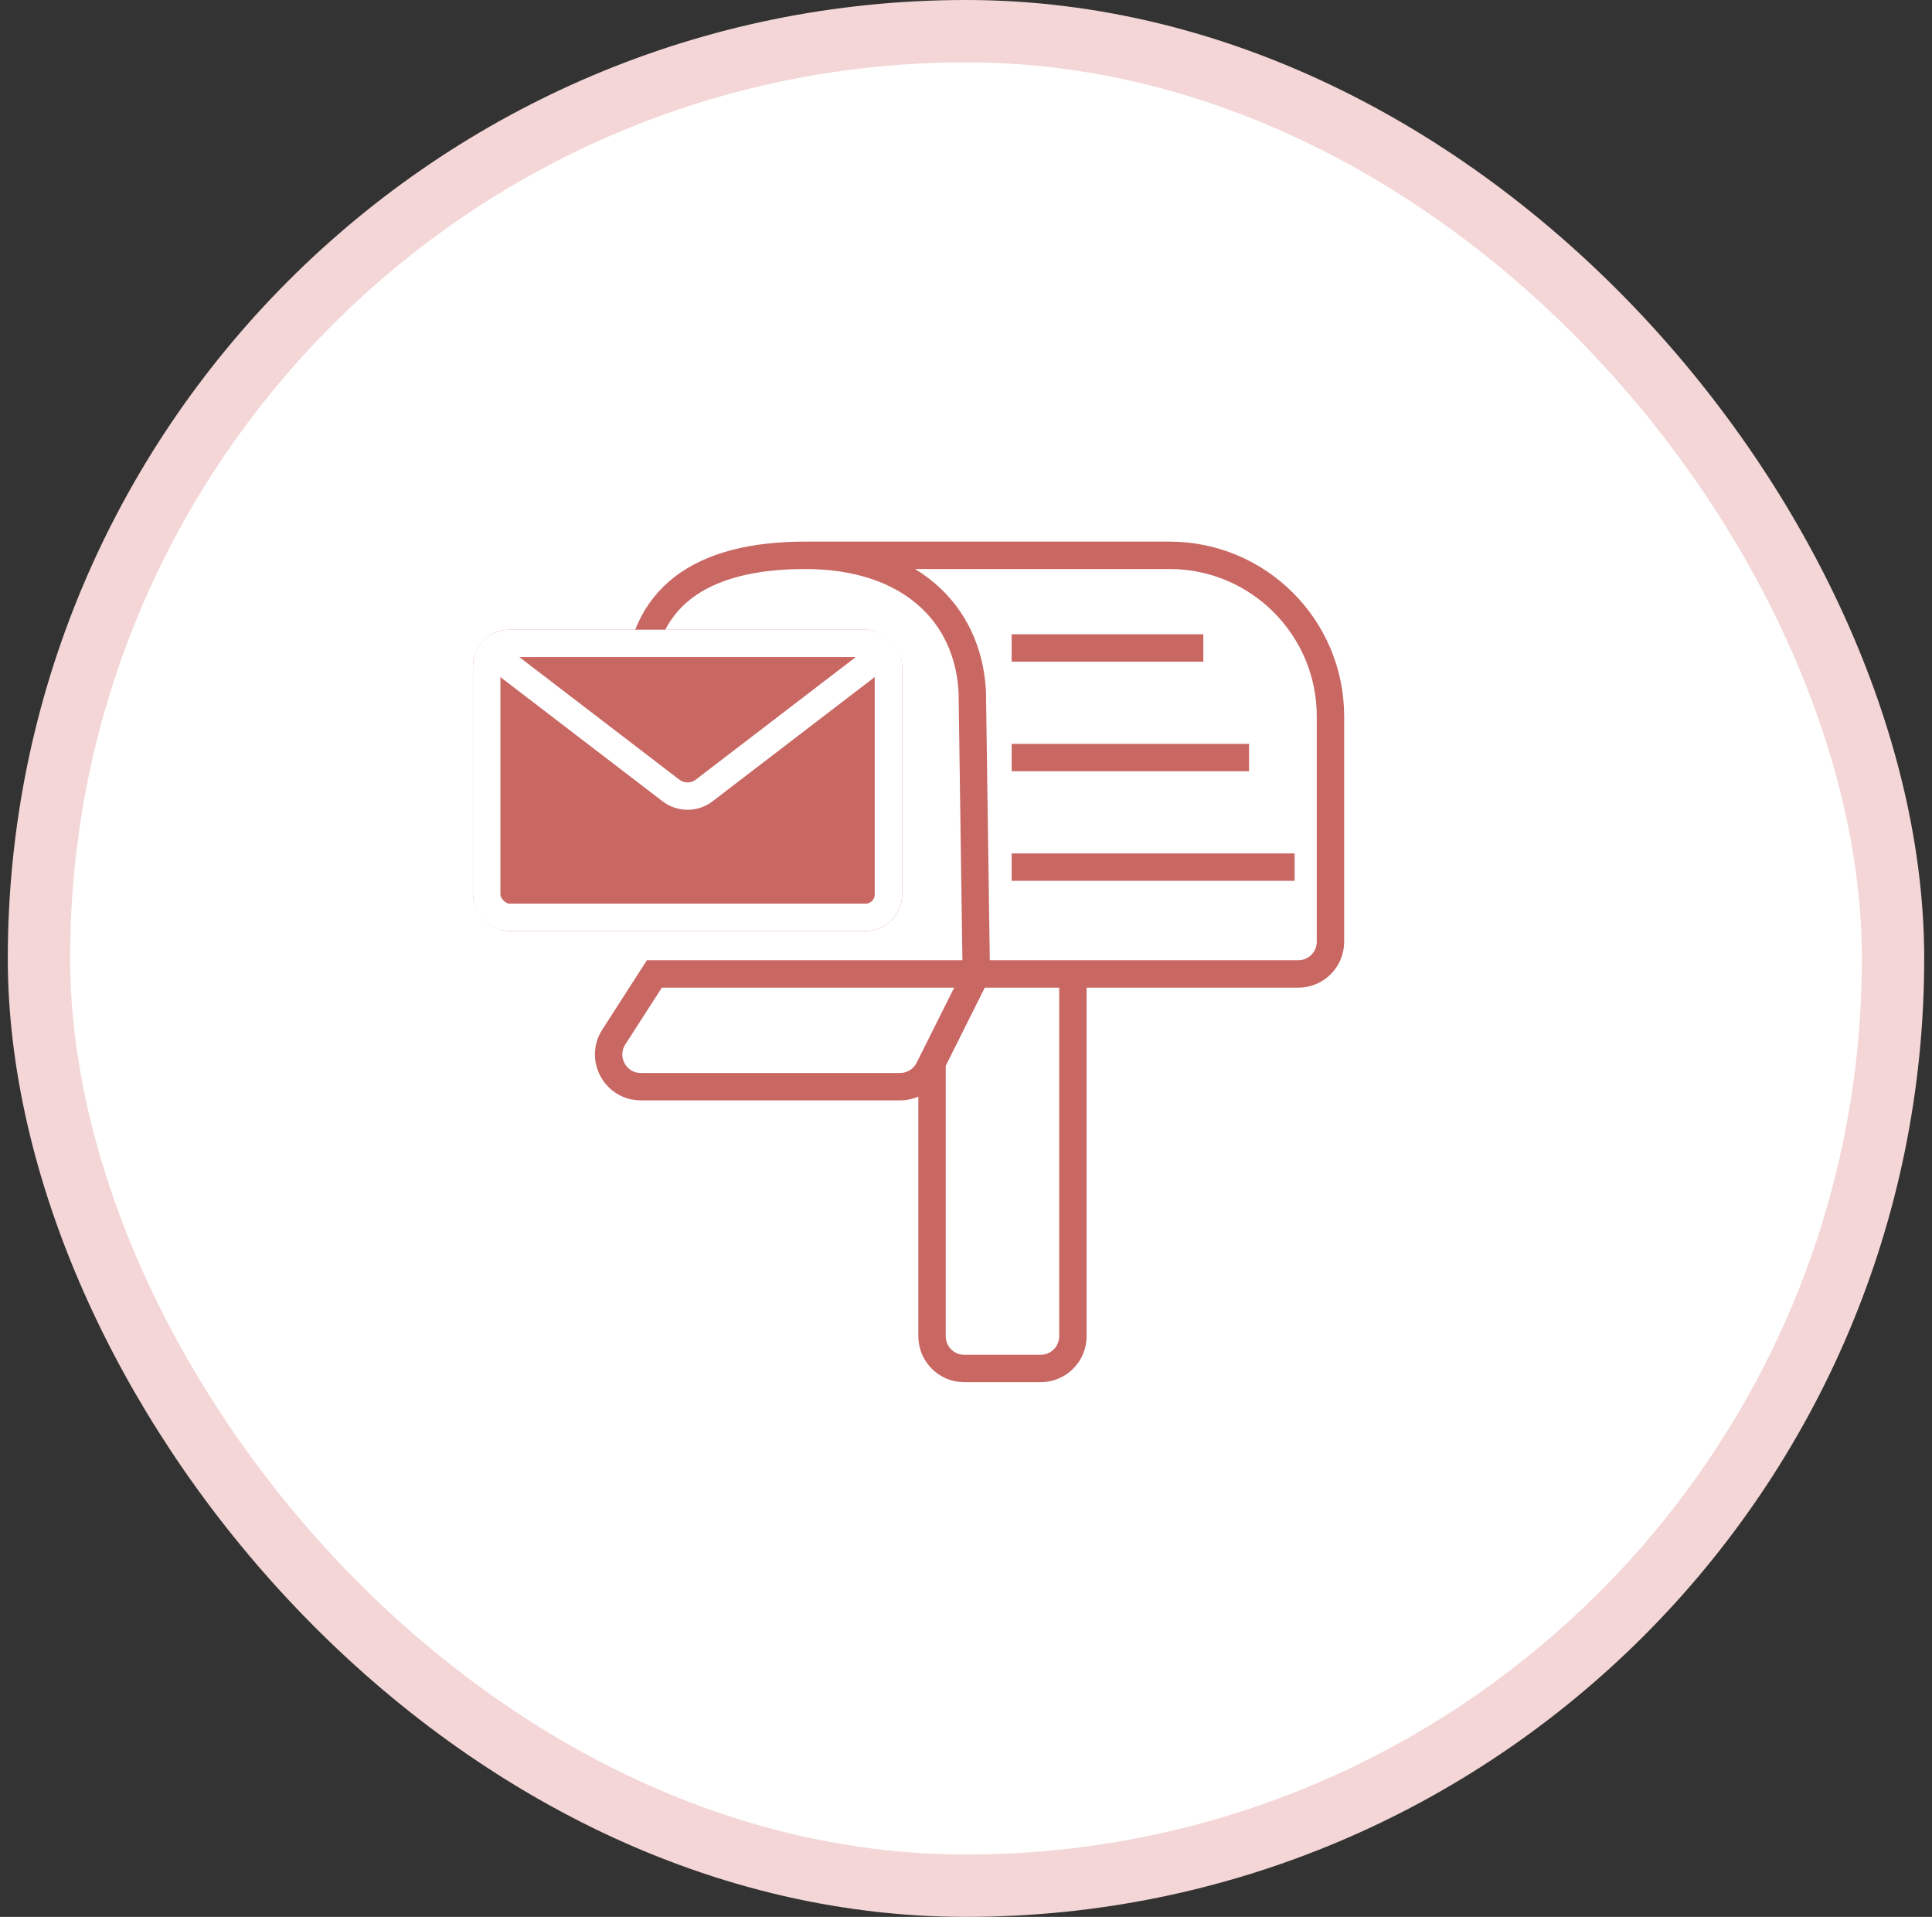
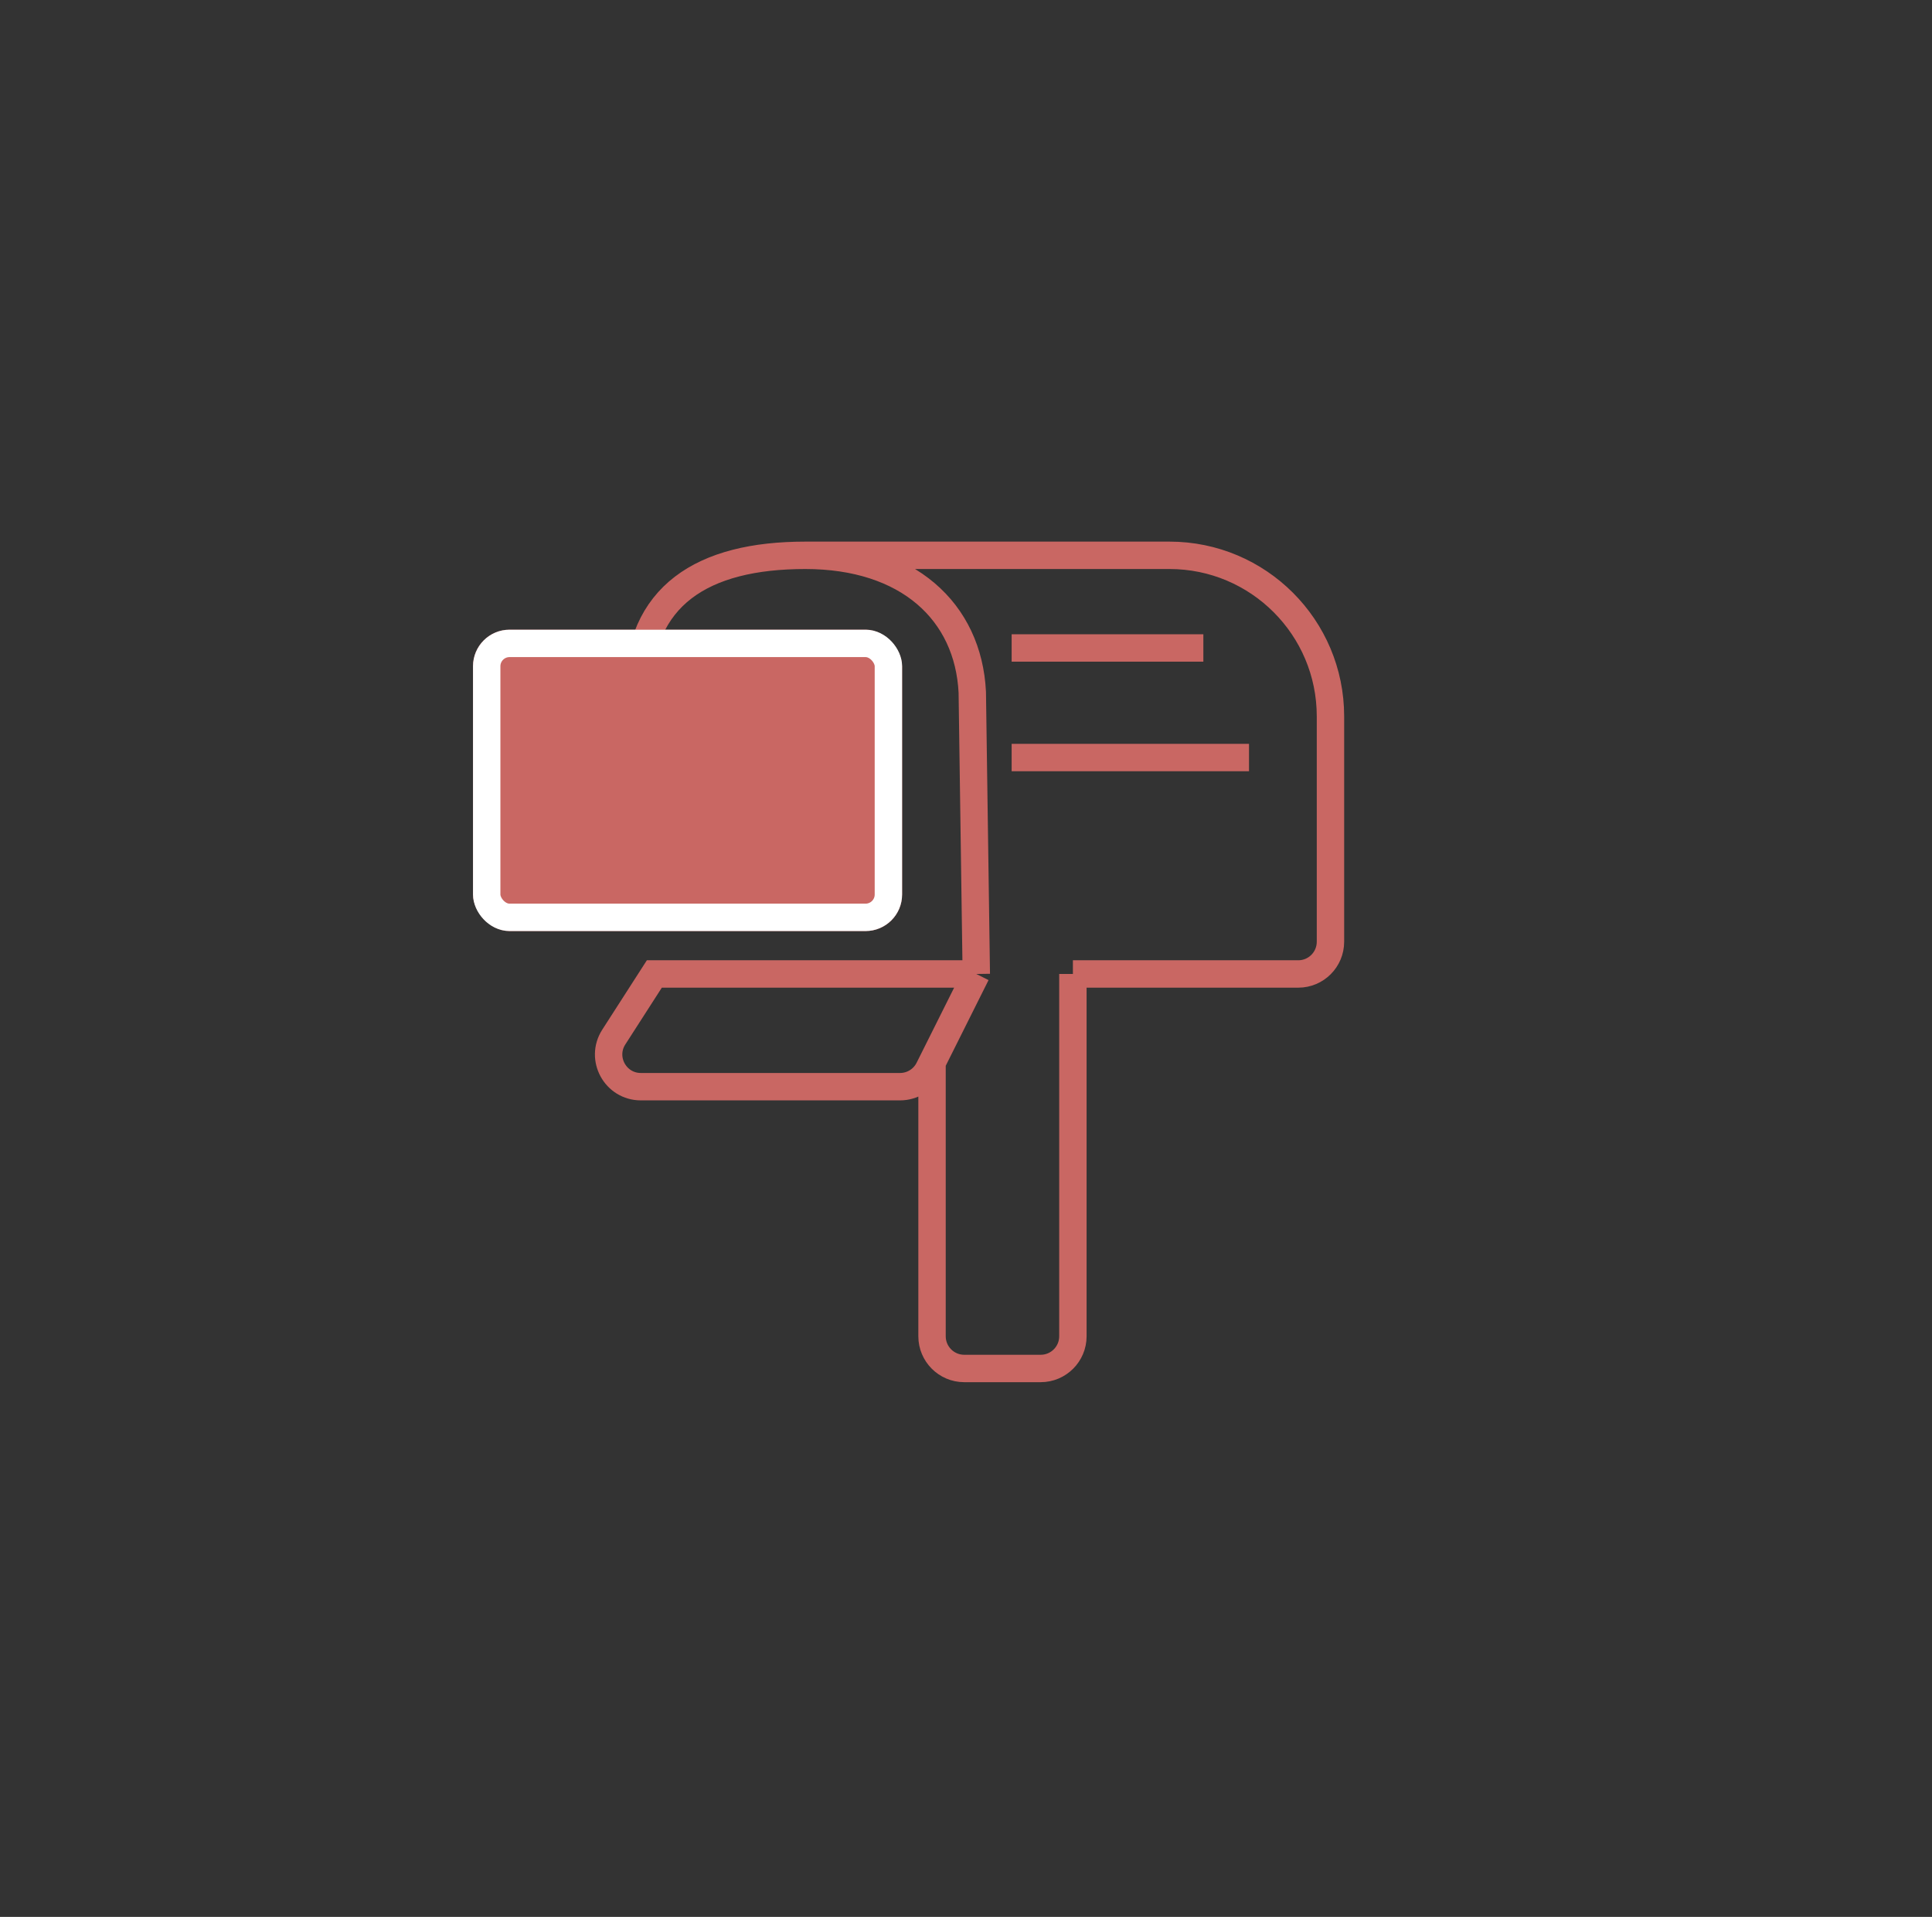
<svg xmlns="http://www.w3.org/2000/svg" width="124" height="123" viewBox="0 0 124 123" fill="none">
  <rect x="0" y="0" width="124" height="123" fill="#333333" stroke="none" />
-   <rect x="2.5" y="2" width="119" height="119" rx="59.5" fill="white" />
-   <rect x="2.5" y="2" width="119" height="119" rx="59.5" stroke="#F3D6D5" stroke-width="4" />
-   <path d="M40.964 44.415C40.964 38.216 45.096 35.633 51.683 35.633M51.683 35.633C58.27 35.633 62.145 39.249 62.403 44.415L62.661 62.497M51.683 35.633H75.06C80.766 35.633 85.392 40.259 85.392 45.965V60.43C85.392 61.571 84.467 62.497 83.326 62.497H68.861M68.861 62.497V85.744C68.861 86.885 67.935 87.811 66.794 87.811H61.886C60.745 87.811 59.82 86.885 59.82 85.744V68.179M68.861 62.497H62.661M59.82 68.179L62.661 62.497M59.82 68.179L59.616 68.587C59.266 69.287 58.55 69.729 57.768 69.729H41.132C39.497 69.729 38.51 67.921 39.394 66.545L41.997 62.497H62.661" stroke="#C96763" stroke-width="1.758" />
+   <path d="M40.964 44.415C40.964 38.216 45.096 35.633 51.683 35.633M51.683 35.633C58.27 35.633 62.145 39.249 62.403 44.415L62.661 62.497M51.683 35.633H75.06C80.766 35.633 85.392 40.259 85.392 45.965V60.43C85.392 61.571 84.467 62.497 83.326 62.497H68.861M68.861 62.497V85.744C68.861 86.885 67.935 87.811 66.794 87.811H61.886C60.745 87.811 59.82 86.885 59.82 85.744V68.179M68.861 62.497M59.82 68.179L62.661 62.497M59.82 68.179L59.616 68.587C59.266 69.287 58.55 69.729 57.768 69.729H41.132C39.497 69.729 38.51 67.921 39.394 66.545L41.997 62.497H62.661" stroke="#C96763" stroke-width="1.758" />
  <g clip-path="url(#clip0_565_78734)">
    <rect x="30.359" y="40.406" width="27.539" height="19.336" rx="2.344" fill="#C96763" />
-     <path d="M30.359 40.992L43.06 50.72C43.691 51.203 44.567 51.203 45.198 50.72L57.898 40.992" stroke="white" stroke-width="1.758" />
  </g>
  <rect x="31.238" y="41.285" width="25.781" height="17.578" rx="1.465" stroke="white" stroke-width="1.758" />
  <path d="M64.93 41.578H77.234" stroke="#C96763" stroke-width="1.758" />
  <path d="M64.93 48.609H80.164" stroke="#C96763" stroke-width="1.758" />
-   <path d="M64.93 55.641H83.094" stroke="#C96763" stroke-width="1.758" />
  <defs>
    <clipPath id="clip0_565_78734">
      <rect x="30.359" y="40.406" width="27.539" height="19.336" rx="2.344" fill="white" />
    </clipPath>
  </defs>
</svg>